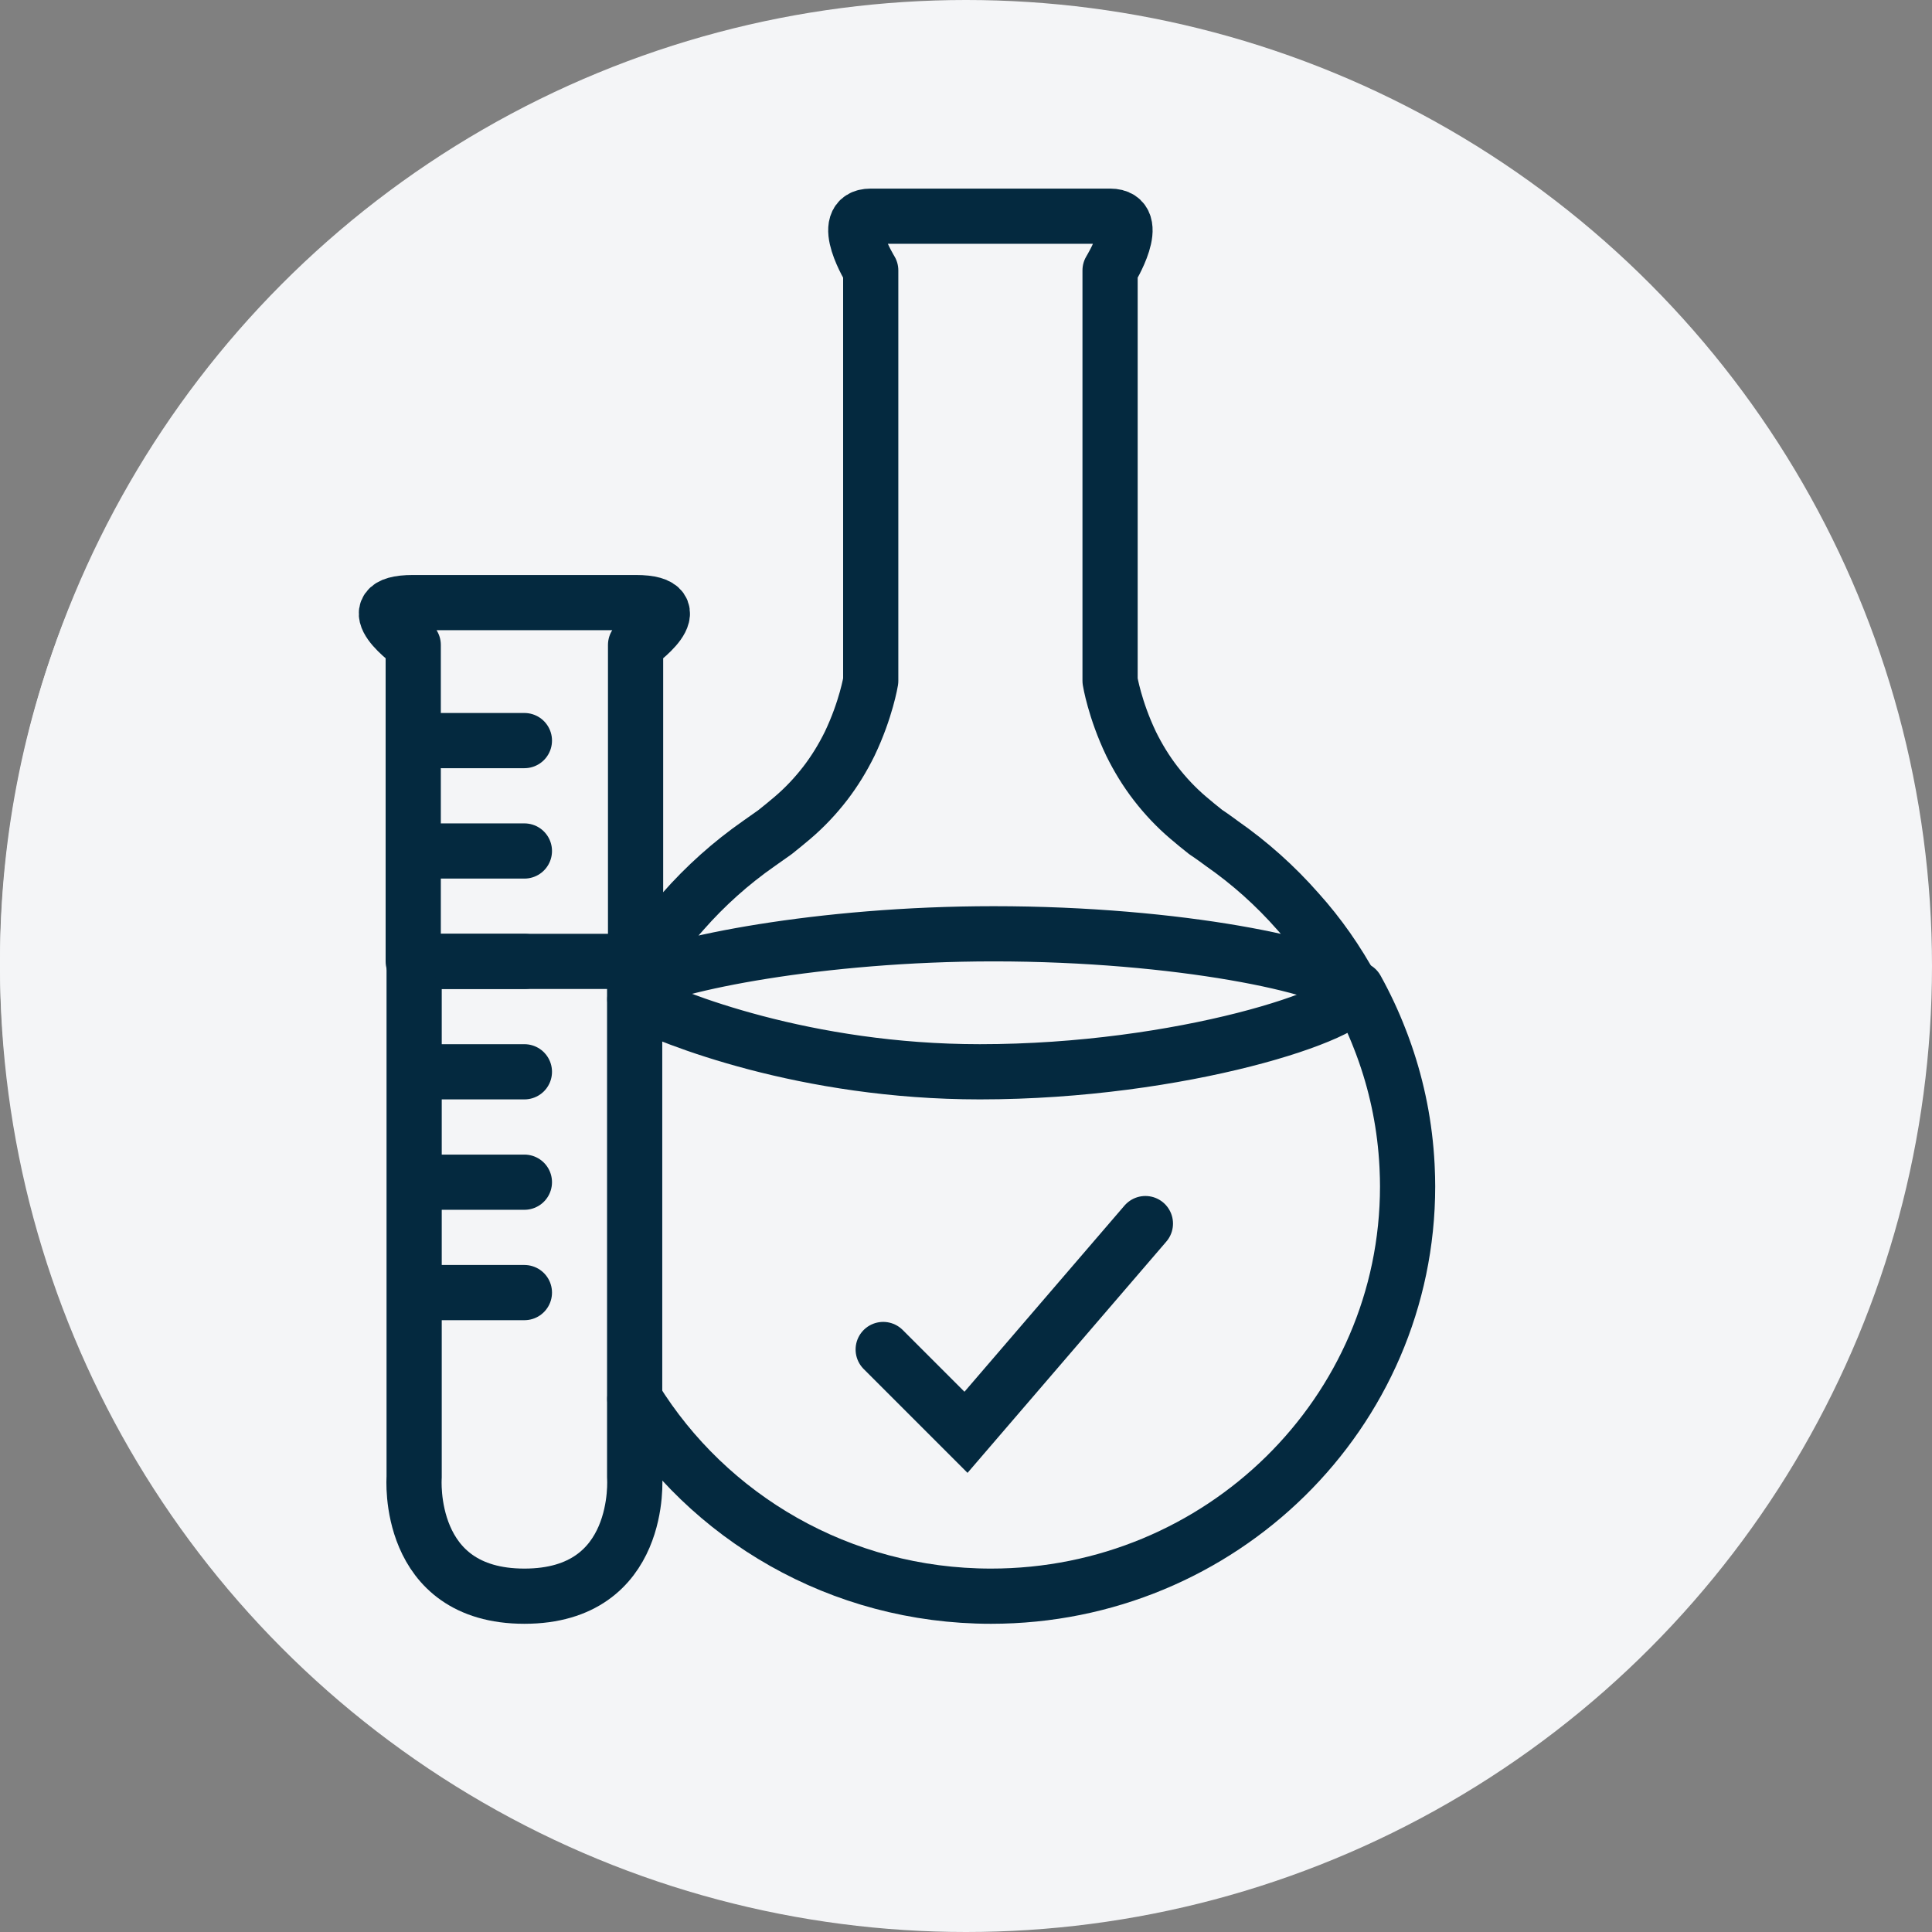
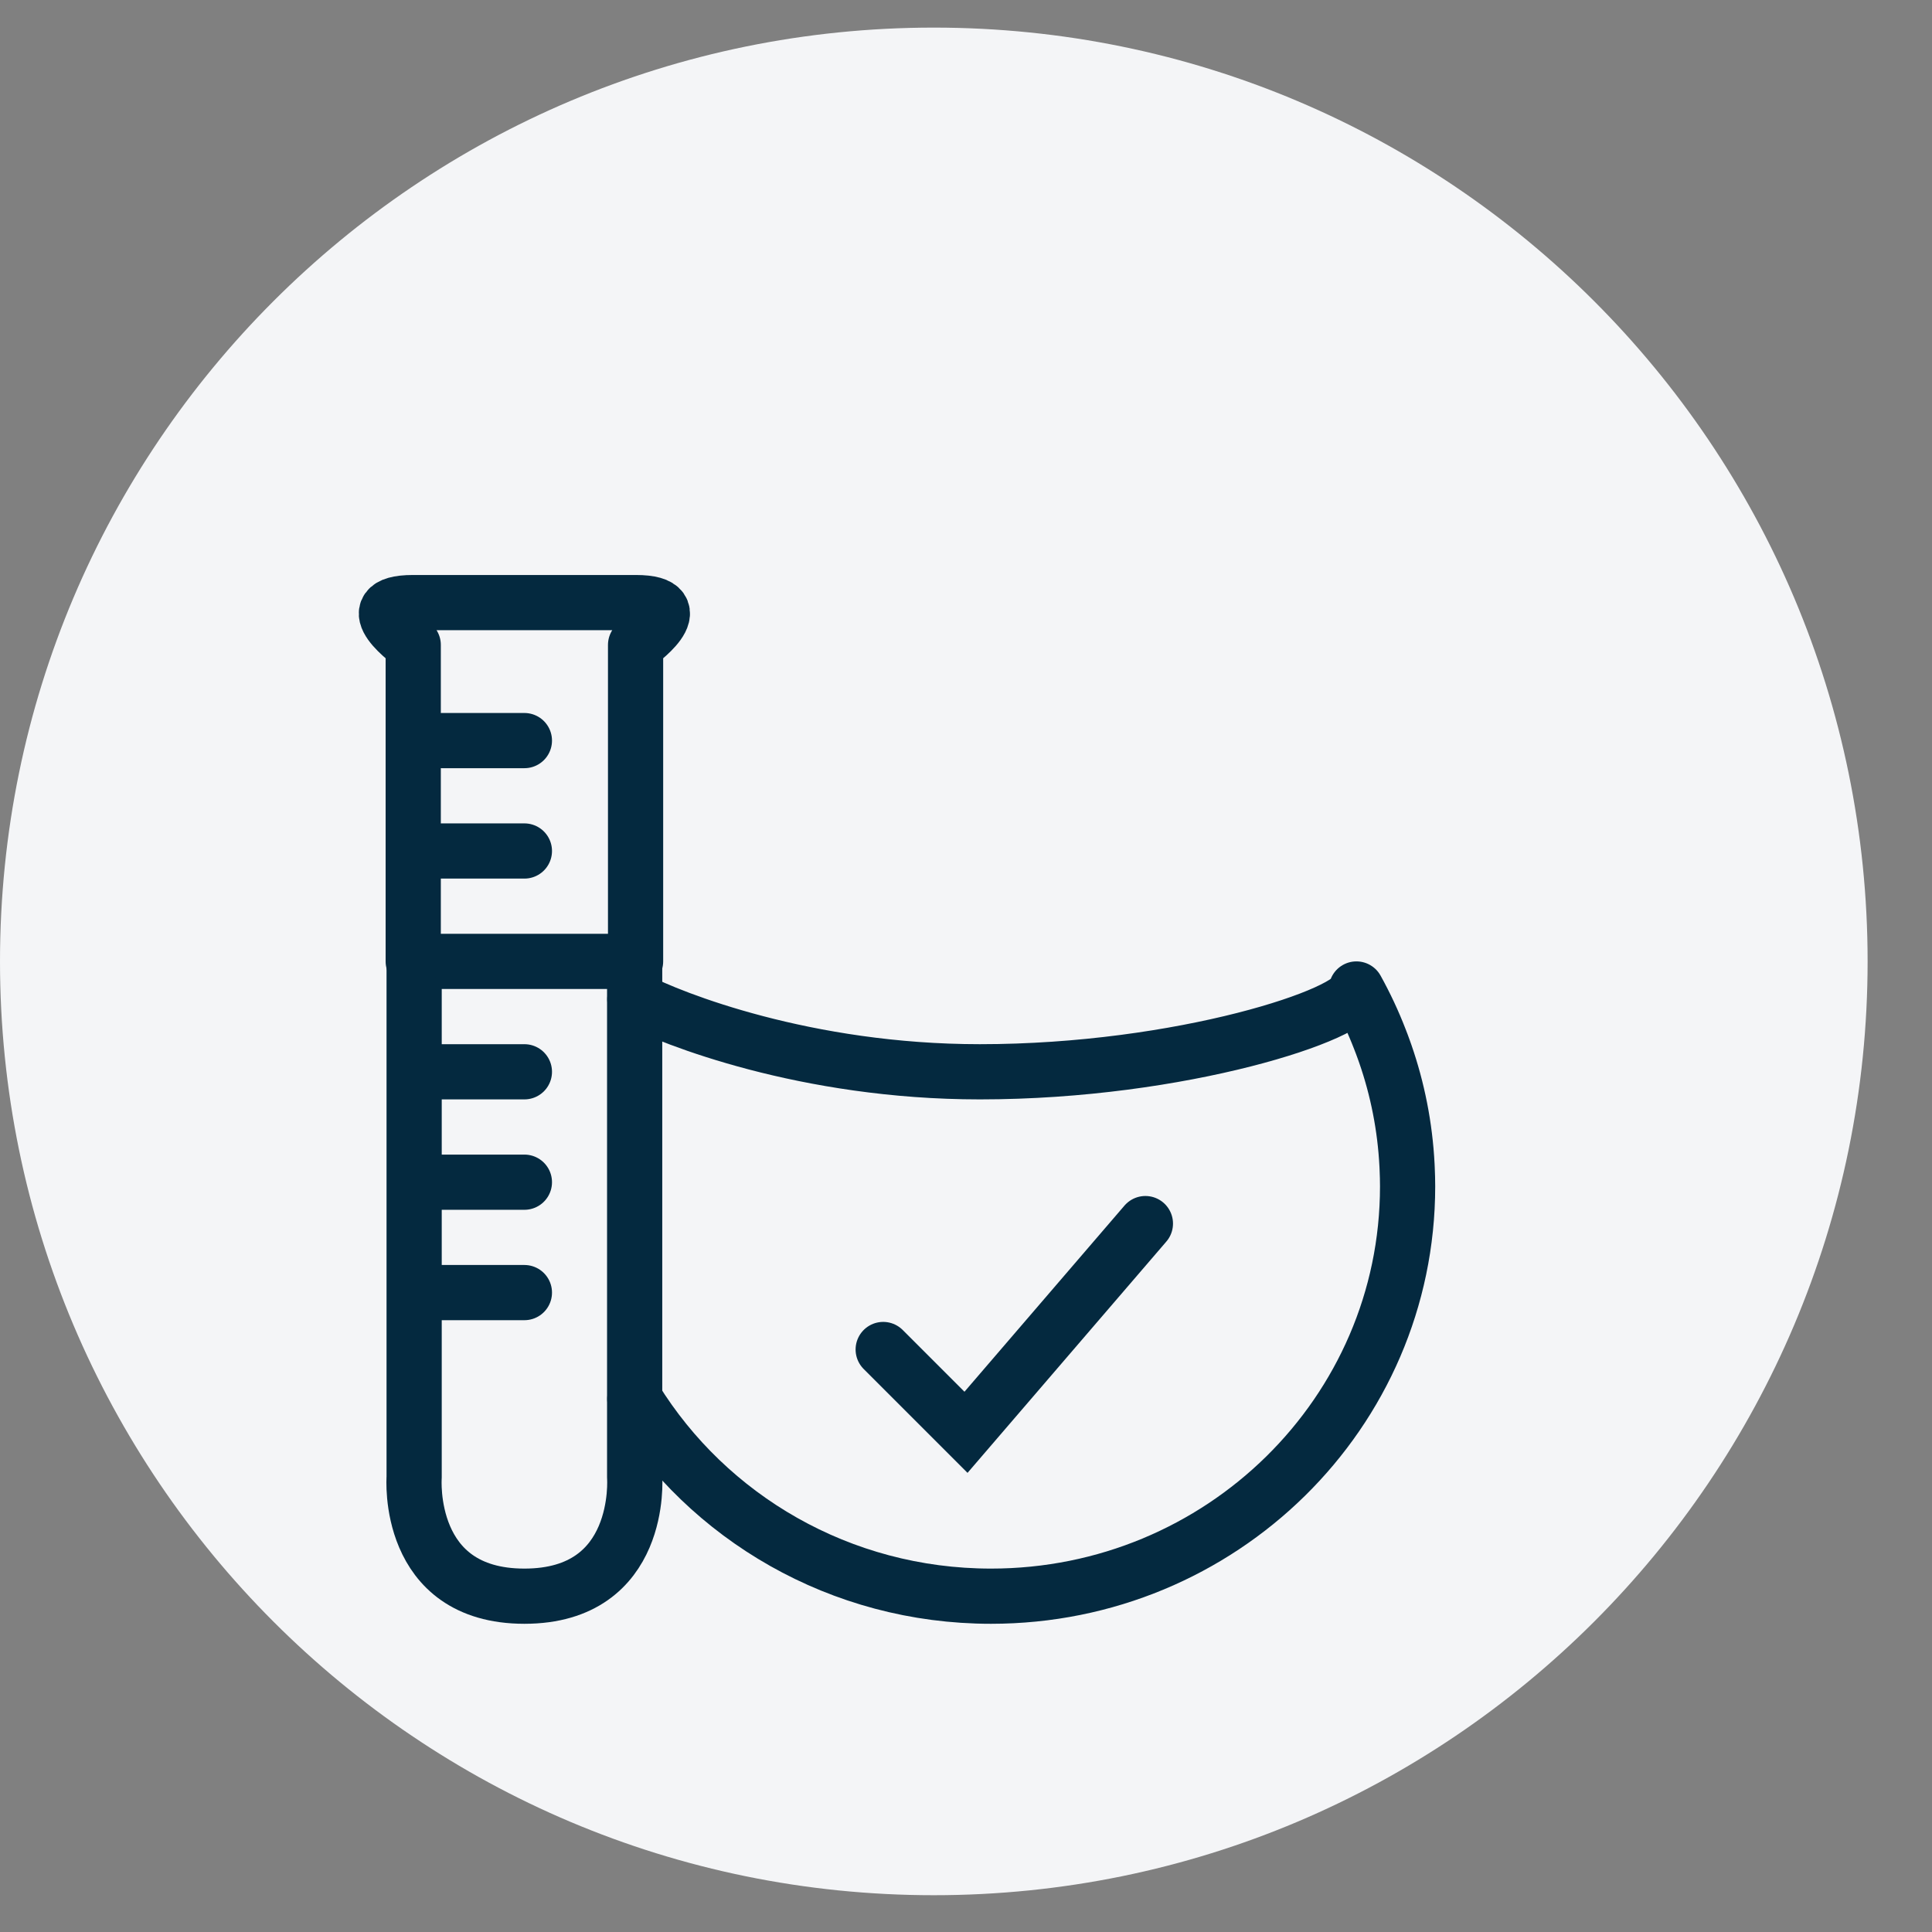
<svg xmlns="http://www.w3.org/2000/svg" fill="none" viewBox="0 0 70 70" height="70" width="70">
  <rect x="0" y="0" width="70" height="70" fill="#808080" stroke="none" />
-   <circle fill="#F4F5F7" r="35" cy="35" cx="35" />
  <path fill="#F4F5F7" d="M67.667 34.833C67.667 16.148 52.519 1 33.833 1C15.148 1 0 16.148 0 34.833C0 53.519 15.148 68.667 33.833 68.667C52.519 68.667 67.667 53.519 67.667 34.833Z" />
  <path stroke-linejoin="round" stroke-linecap="round" stroke-width="2" stroke="#04293F" d="M15.005 34.833V53.527C15.005 53.527 14.686 57.833 19 57.833C23.313 57.833 22.995 53.527 22.995 53.527V34.833H15.005Z" />
  <path stroke-linejoin="round" stroke-linecap="round" stroke-width="2" stroke="#04293F" d="M16 26.833H19" />
  <path stroke-linejoin="round" stroke-linecap="round" stroke-width="2" stroke="#04293F" d="M16 30.833H19" />
-   <path stroke-linejoin="round" stroke-linecap="round" stroke-width="2" stroke="#04293F" d="M16 34.833H19" />
  <path stroke-linejoin="round" stroke-linecap="round" stroke-width="2" stroke="#04293F" d="M16 38.833H19" />
  <path stroke-linejoin="round" stroke-linecap="round" stroke-width="2" stroke="#04293F" d="M16 42.833H19" />
  <path stroke-linejoin="round" stroke-linecap="round" stroke-width="2" stroke="#04293F" d="M16 46.833H19" />
-   <path stroke-linejoin="round" stroke-linecap="round" stroke-width="2" stroke="#04293F" d="M23.001 35.669C24.336 34.929 29.71 33.833 36 33.833C42.748 33.833 48.196 35.012 49 35.833C48.45 34.821 47.792 33.875 47.027 33.027C46.208 32.094 45.281 31.265 44.267 30.559C44.267 30.559 43.915 30.296 43.685 30.147C43.47 29.977 43.258 29.804 43.05 29.626C42.615 29.256 42.221 28.838 41.87 28.383C41.525 27.936 41.231 27.454 40.982 26.948C40.386 25.7 40.22 24.667 40.22 24.667V9.797C40.22 9.797 41.438 7.833 40.22 7.833H31.548C30.33 7.833 31.548 9.797 31.548 9.797V24.668C31.548 24.668 31.381 25.701 30.785 26.949C30.536 27.455 30.242 27.937 29.898 28.384C29.547 28.839 29.152 29.257 28.717 29.628C28.509 29.805 28.296 29.978 28.082 30.149L27.5 30.56C26.487 31.266 25.56 32.095 24.741 33.028C24.078 33.762 23.501 34.573 23 35.433" />
  <path stroke-linejoin="round" stroke-linecap="round" stroke-width="2" stroke="#04293F" d="M23.001 36.206C24.343 36.909 29.202 38.833 35.5 38.833C42.813 38.833 49.15 36.727 49.15 35.854C49.15 35.847 49.146 35.84 49.146 35.833C49.47 36.419 49.755 37.026 49.996 37.651C50.044 37.775 50.092 37.898 50.136 38.024C50.155 38.076 50.173 38.127 50.191 38.179C50.635 39.457 50.907 40.813 50.979 42.221C50.98 42.258 50.982 42.295 50.984 42.332C50.994 42.548 51 42.765 51 42.984C51 51.185 44.242 57.833 35.907 57.833C30.437 57.833 25.647 54.971 23 50.686" />
  <path stroke-linejoin="round" stroke-linecap="round" stroke-width="2" stroke="#04293F" d="M23.028 34.833V23.367C23.028 23.367 25.211 21.833 23.033 21.833H14.966C12.789 21.833 14.972 23.367 14.972 23.367V34.833" />
  <path stroke-linecap="round" stroke-width="2" stroke="#04293F" d="M32 48.895L35 51.895L41.5 44.333" />
</svg>